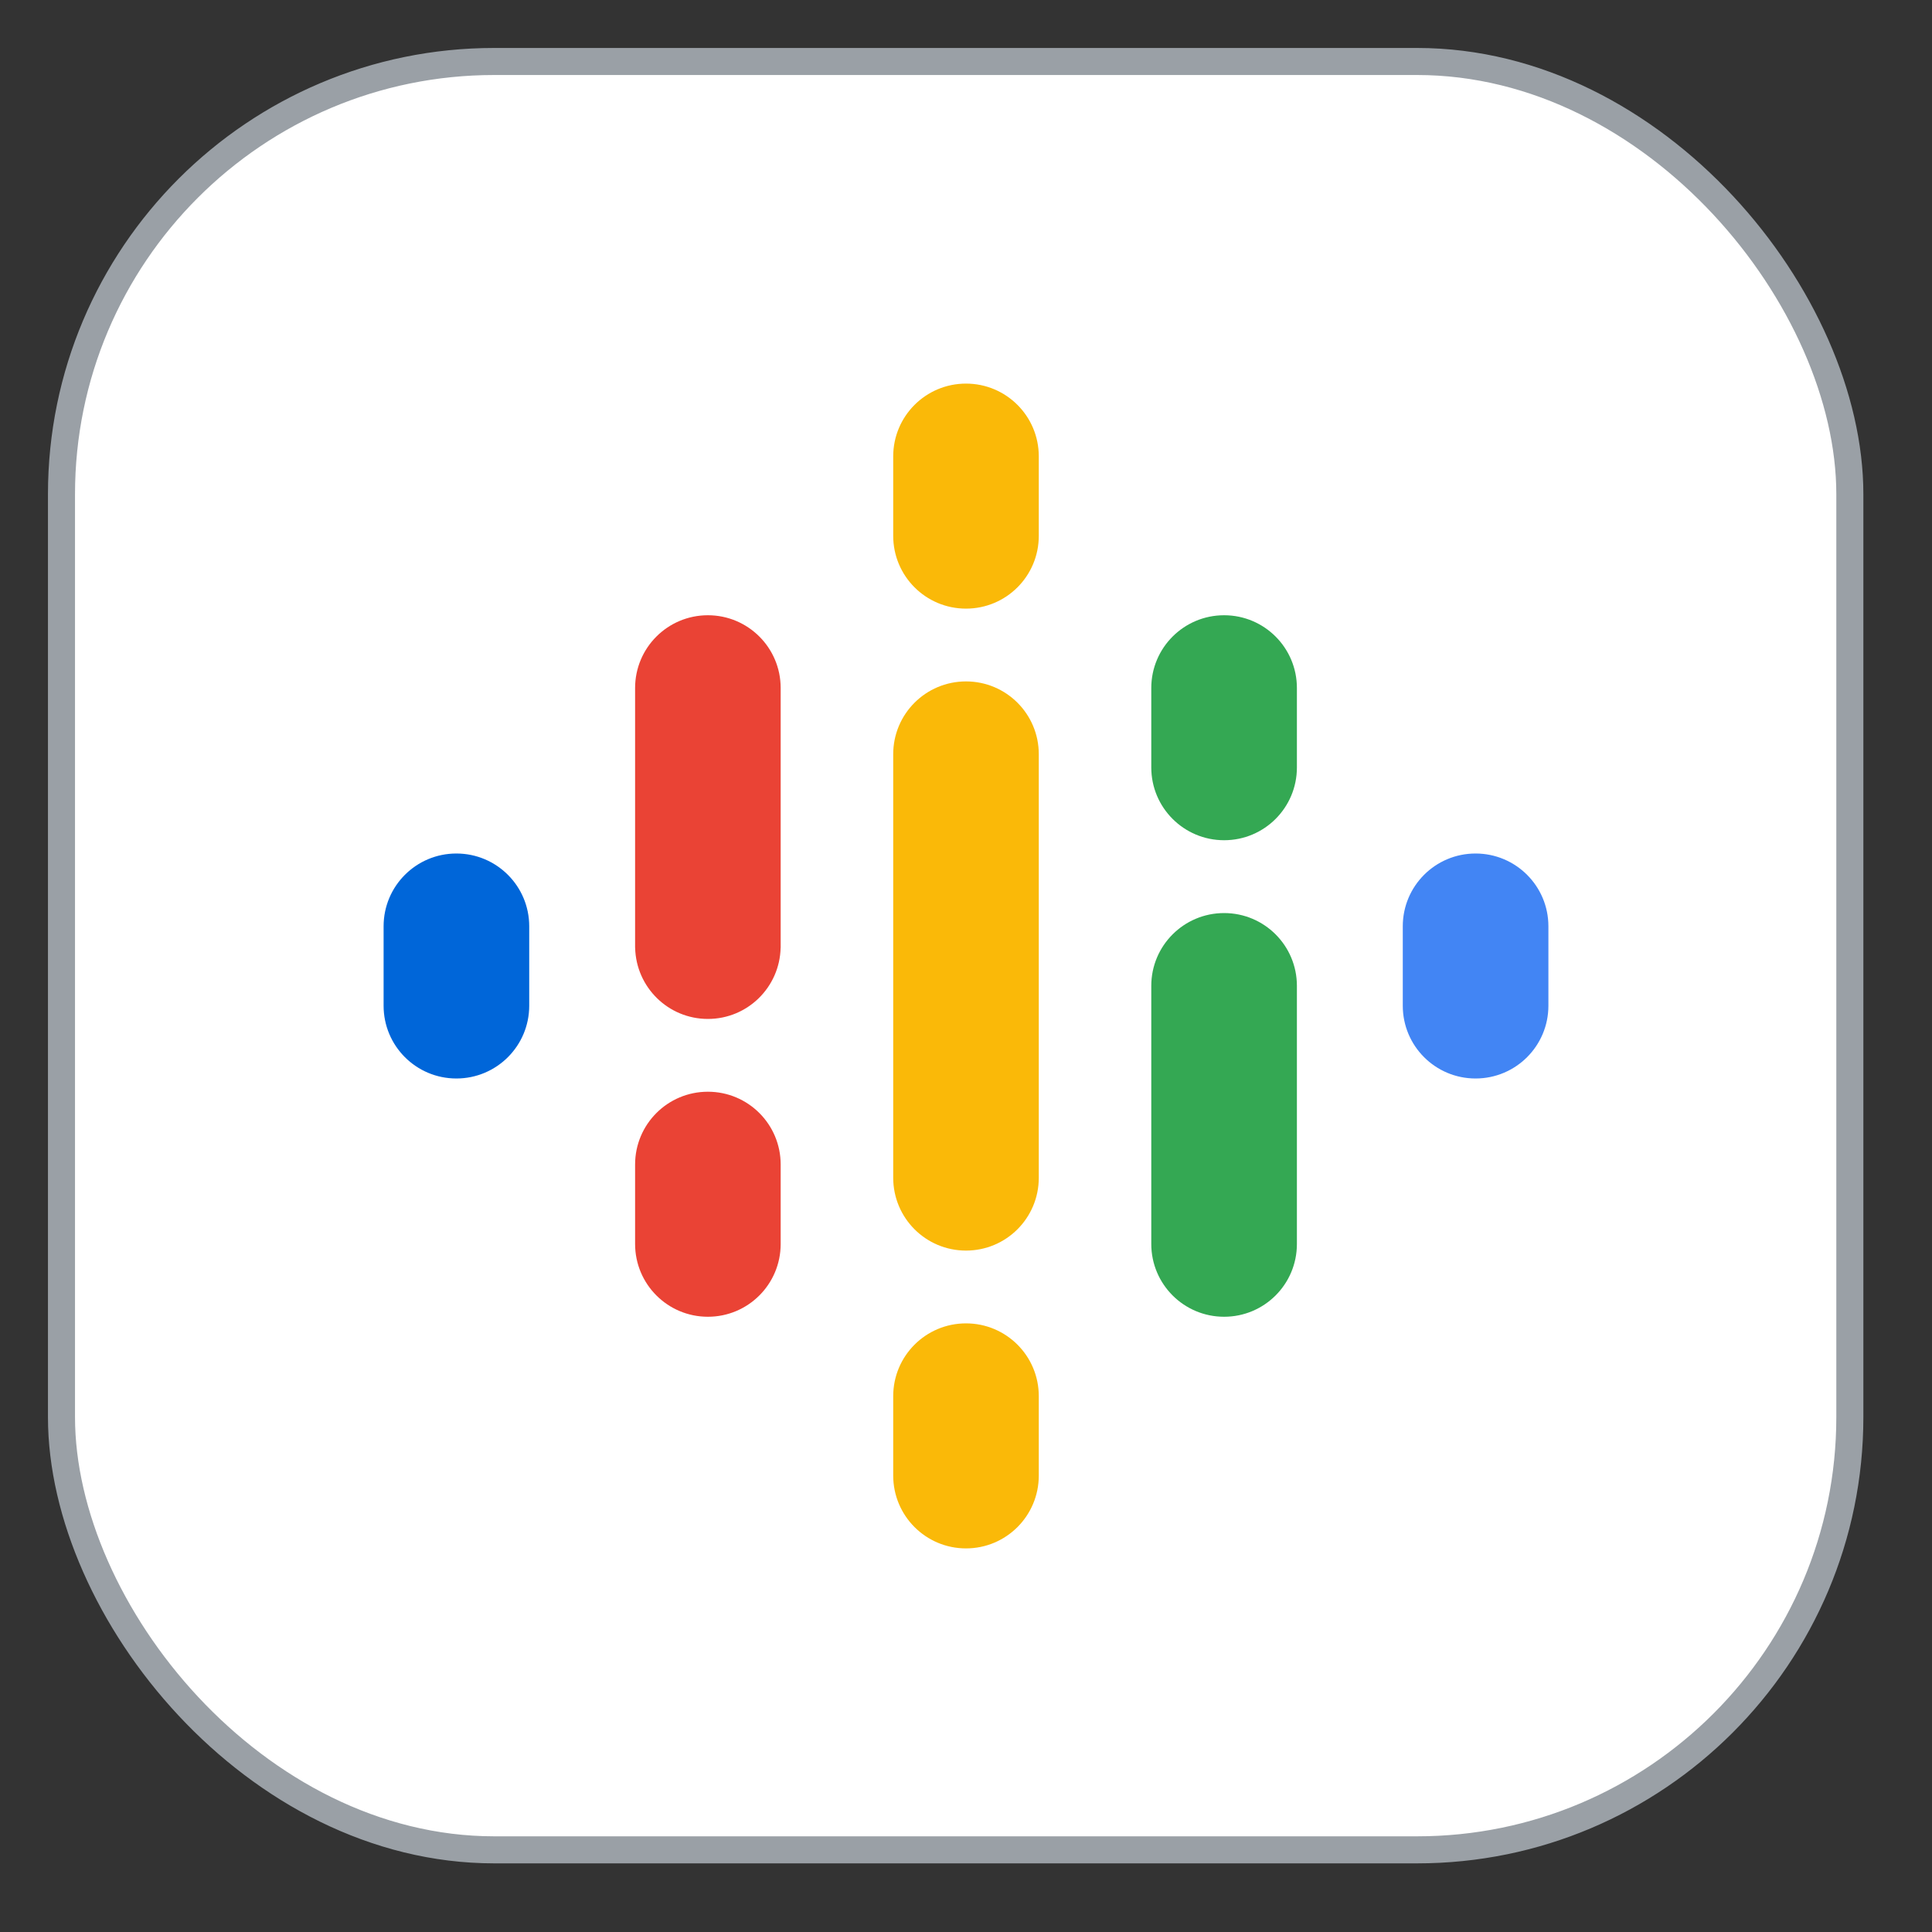
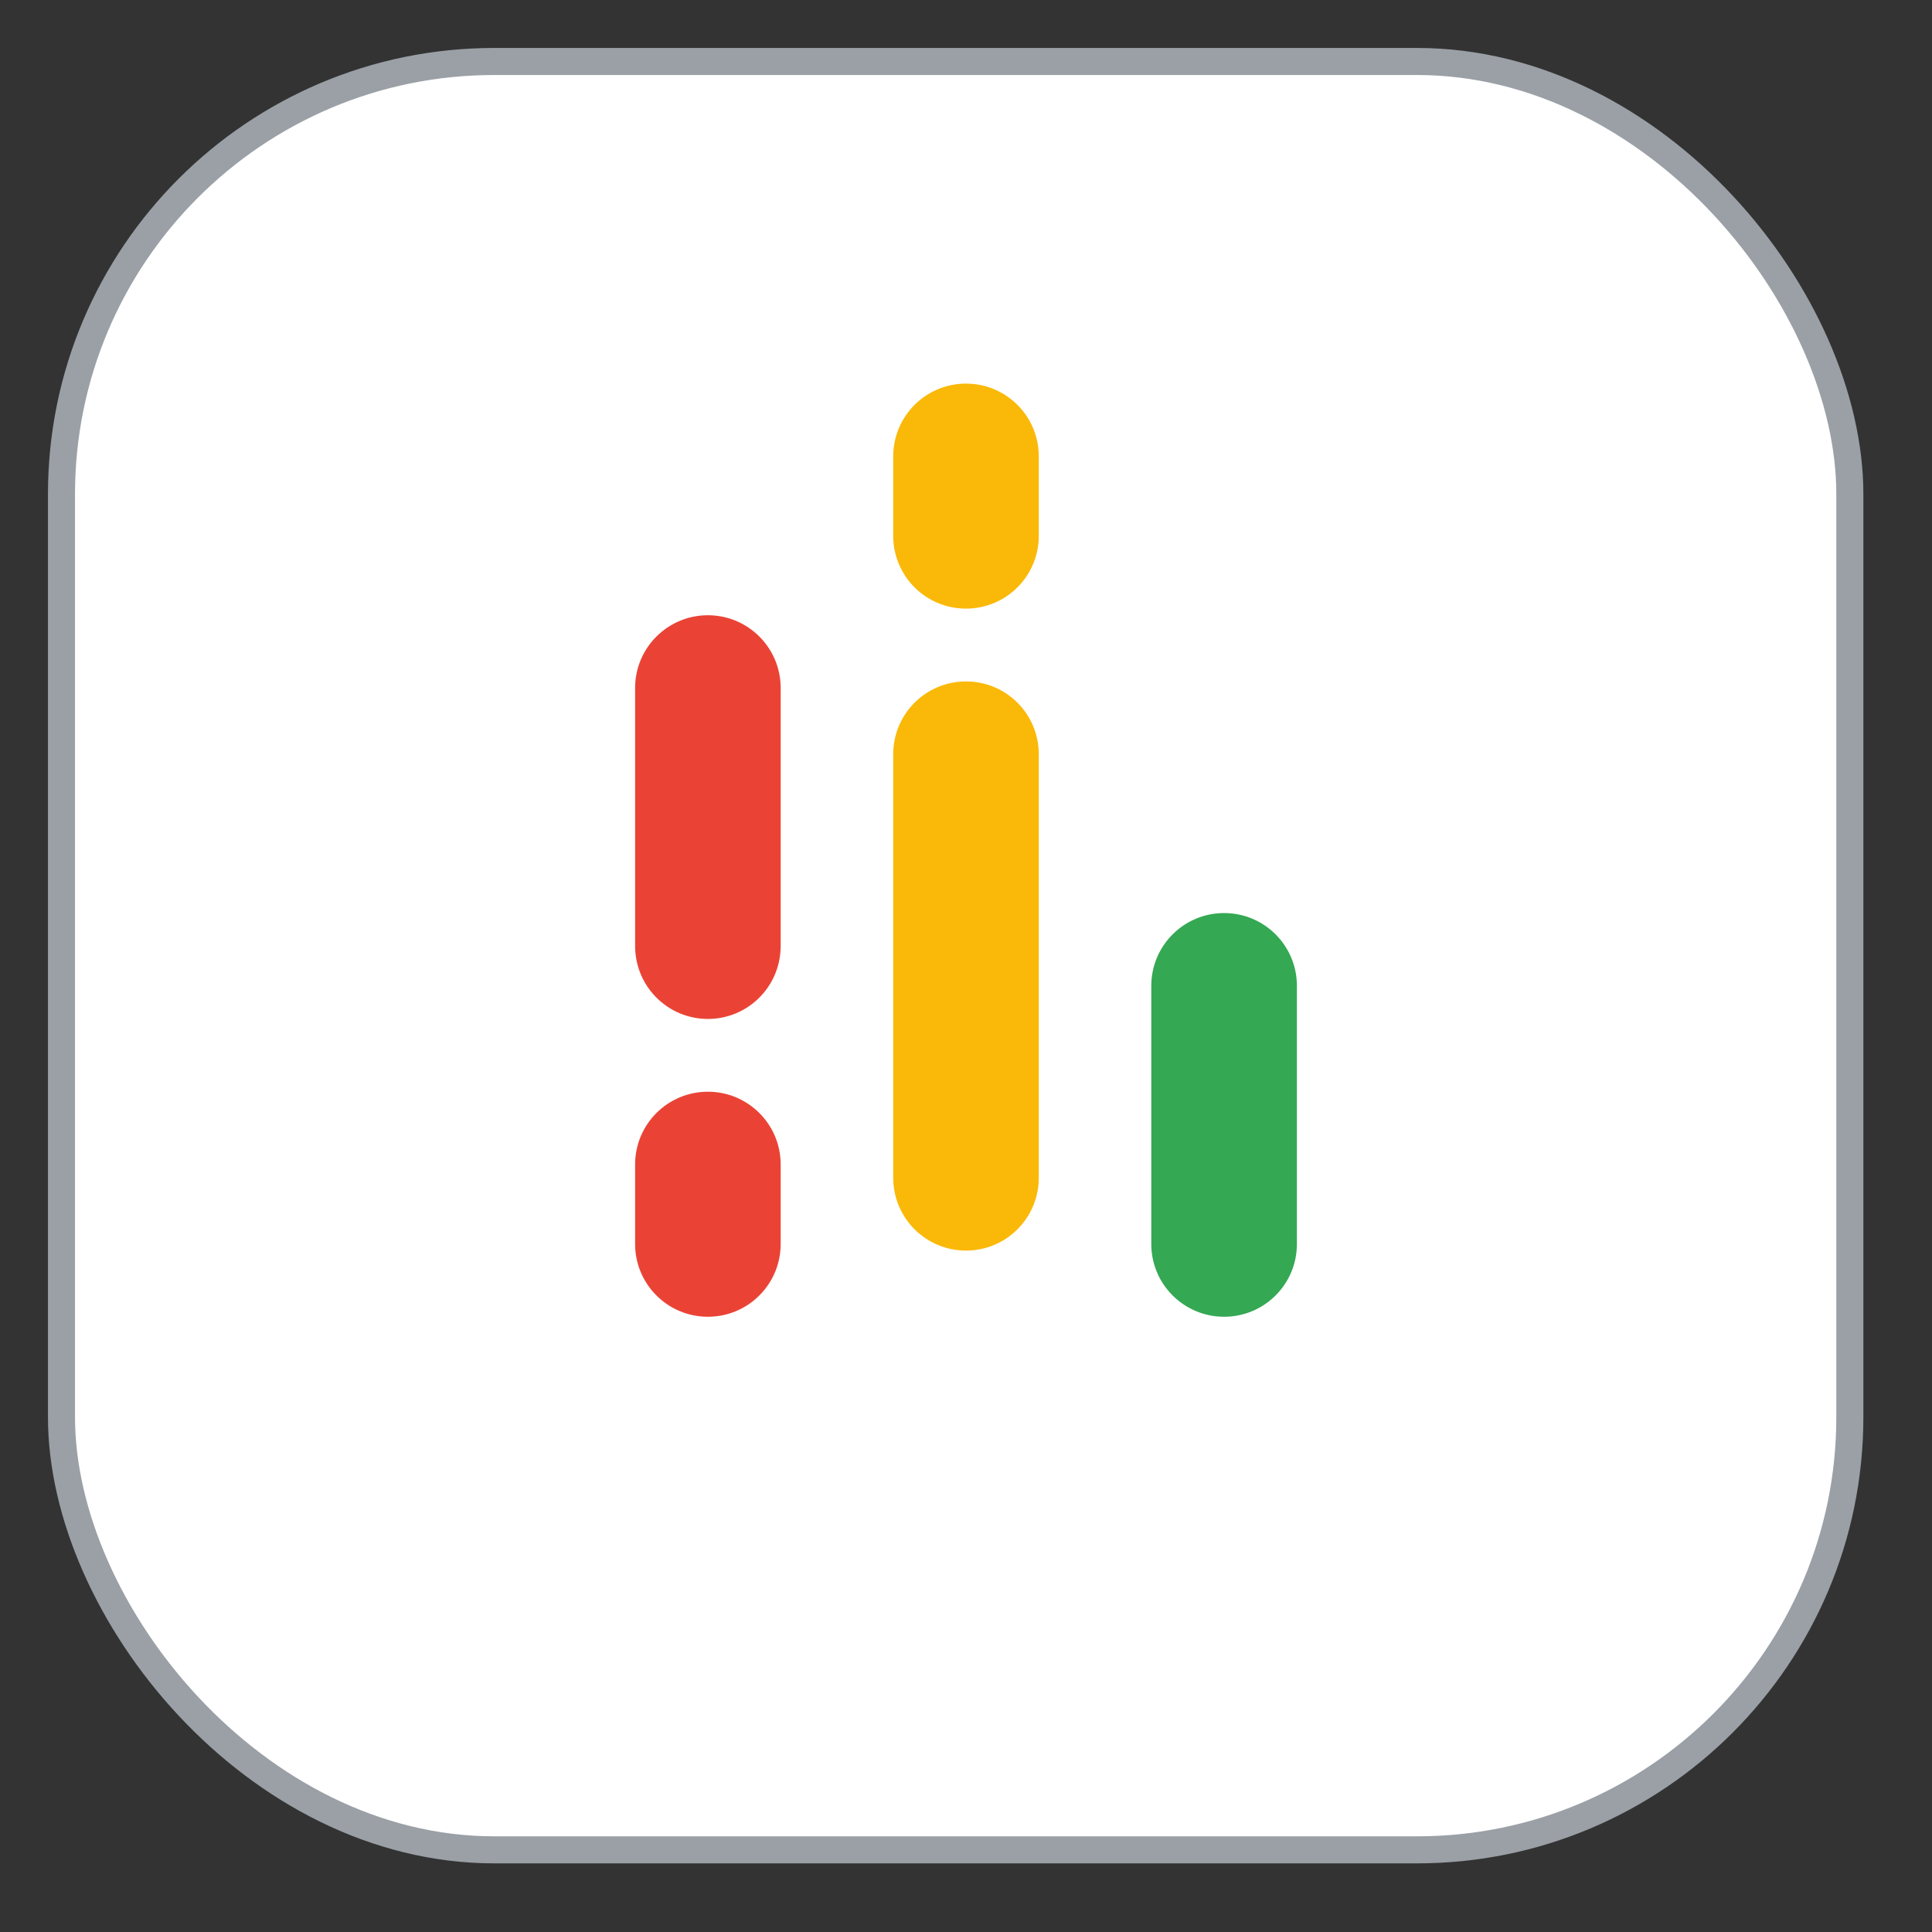
<svg xmlns="http://www.w3.org/2000/svg" width="40px" height="40px" viewBox="0 0 40 40" version="1.1">
  <rect x="0" y="0" width="40" height="40" fill="#333333" stroke="none" />
  <title>RU_Google_Podcasts_Badge</title>
  <g id="Main" stroke="none" stroke-width="1" fill="none" fill-rule="evenodd">
    <g id="Website" transform="translate(-160, -857)">
      <g id="Group-5" transform="translate(160, 857)">
        <g id="RU_Google_Podcasts_Badge" transform="translate(1, 1)">
          <g id="Rectangle-Solid" fill="#FFFFFF" fill-rule="nonzero" stroke="#9AA0A6" stroke-width="0.56">
            <rect id="Rectangle" x="0.273" y="0.273" width="37.026" height="37.026" rx="8.96" />
          </g>
          <g id="logo_podcasts_192px" transform="translate(5.846, 5.846)">
            <rect id="Rectangle-path" x="0" y="0" width="26.308" height="26.308" />
-             <path d="M2.603,10.825 C1.77,10.825 1.096,11.499 1.096,12.332 L1.096,13.976 C1.096,14.809 1.77,15.483 2.603,15.483 C3.436,15.483 4.111,14.809 4.111,13.976 L4.111,12.332 C4.111,11.499 3.436,10.825 2.603,10.825 Z" id="Shape" fill="#0066D9" fill-rule="nonzero" />
-             <path d="M23.704,10.825 C22.871,10.825 22.197,11.499 22.197,12.332 L22.197,13.976 C22.197,14.809 22.871,15.483 23.704,15.483 C24.537,15.483 25.212,14.809 25.212,13.976 L25.212,12.332 C25.212,11.499 24.537,10.825 23.704,10.825 Z" id="Shape" fill="#4285F4" fill-rule="nonzero" />
            <path d="M7.81,15.757 C6.977,15.757 6.303,16.431 6.303,17.264 L6.303,18.909 C6.303,19.742 6.977,20.416 7.81,20.416 C8.643,20.416 9.317,19.742 9.317,18.909 L9.317,17.264 C9.317,16.431 8.643,15.757 7.81,15.757 Z" id="Shape" fill="#EA4335" fill-rule="nonzero" />
            <path d="M7.81,5.892 C6.977,5.892 6.303,6.566 6.303,7.399 L6.303,12.777 L6.304,12.777 C6.323,13.594 6.989,14.25 7.81,14.25 C8.631,14.25 9.297,13.594 9.316,12.777 L9.317,12.777 L9.317,7.399 C9.317,6.566 8.643,5.892 7.81,5.892 Z" id="Shape" fill="#EA4335" fill-rule="nonzero" />
-             <path d="M18.498,5.892 C17.665,5.892 16.99,6.566 16.99,7.399 L16.99,9.043 C16.99,9.876 17.665,10.55 18.498,10.55 C19.331,10.55 20.005,9.876 20.005,9.043 L20.005,7.399 C20.005,6.566 19.331,5.892 18.498,5.892 Z" id="Shape" fill="#34A853" fill-rule="nonzero" />
            <path d="M13.154,1.096 C12.321,1.096 11.647,1.77 11.647,2.603 L11.647,4.248 C11.647,5.081 12.321,5.755 13.154,5.755 C13.987,5.755 14.661,5.081 14.661,4.248 L14.661,2.603 C14.661,1.77 13.987,1.096 13.154,1.096 Z" id="Shape" fill="#FAB908" fill-rule="nonzero" />
-             <path d="M13.154,20.553 C12.321,20.553 11.647,21.227 11.647,22.06 L11.647,23.704 C11.647,24.537 12.321,25.212 13.154,25.212 C13.987,25.212 14.661,24.537 14.661,23.704 L14.661,22.06 C14.661,21.227 13.987,20.553 13.154,20.553 Z" id="Shape" fill="#FAB908" fill-rule="nonzero" />
            <path d="M18.498,12.058 C17.665,12.058 16.99,12.732 16.99,13.565 L16.99,18.909 C16.99,19.742 17.665,20.416 18.498,20.416 C19.331,20.416 20.005,19.742 20.005,18.909 L20.005,13.565 C20.005,12.732 19.331,12.058 18.498,12.058 Z" id="Shape" fill="#34A853" fill-rule="nonzero" />
            <path d="M14.661,8.769 C14.661,7.936 13.987,7.262 13.154,7.262 C12.321,7.262 11.647,7.936 11.647,8.769 L11.647,8.769 L11.647,12.424 L11.647,13.886 L11.647,17.538 L11.647,17.538 C11.647,18.372 12.321,19.046 13.154,19.046 C13.987,19.046 14.661,18.372 14.661,17.538 L14.661,17.538 L14.661,13.884 L14.661,12.424 L14.661,8.769 L14.661,8.769 Z" id="Shape" fill="#FAB908" fill-rule="nonzero" />
          </g>
        </g>
      </g>
    </g>
  </g>
</svg>